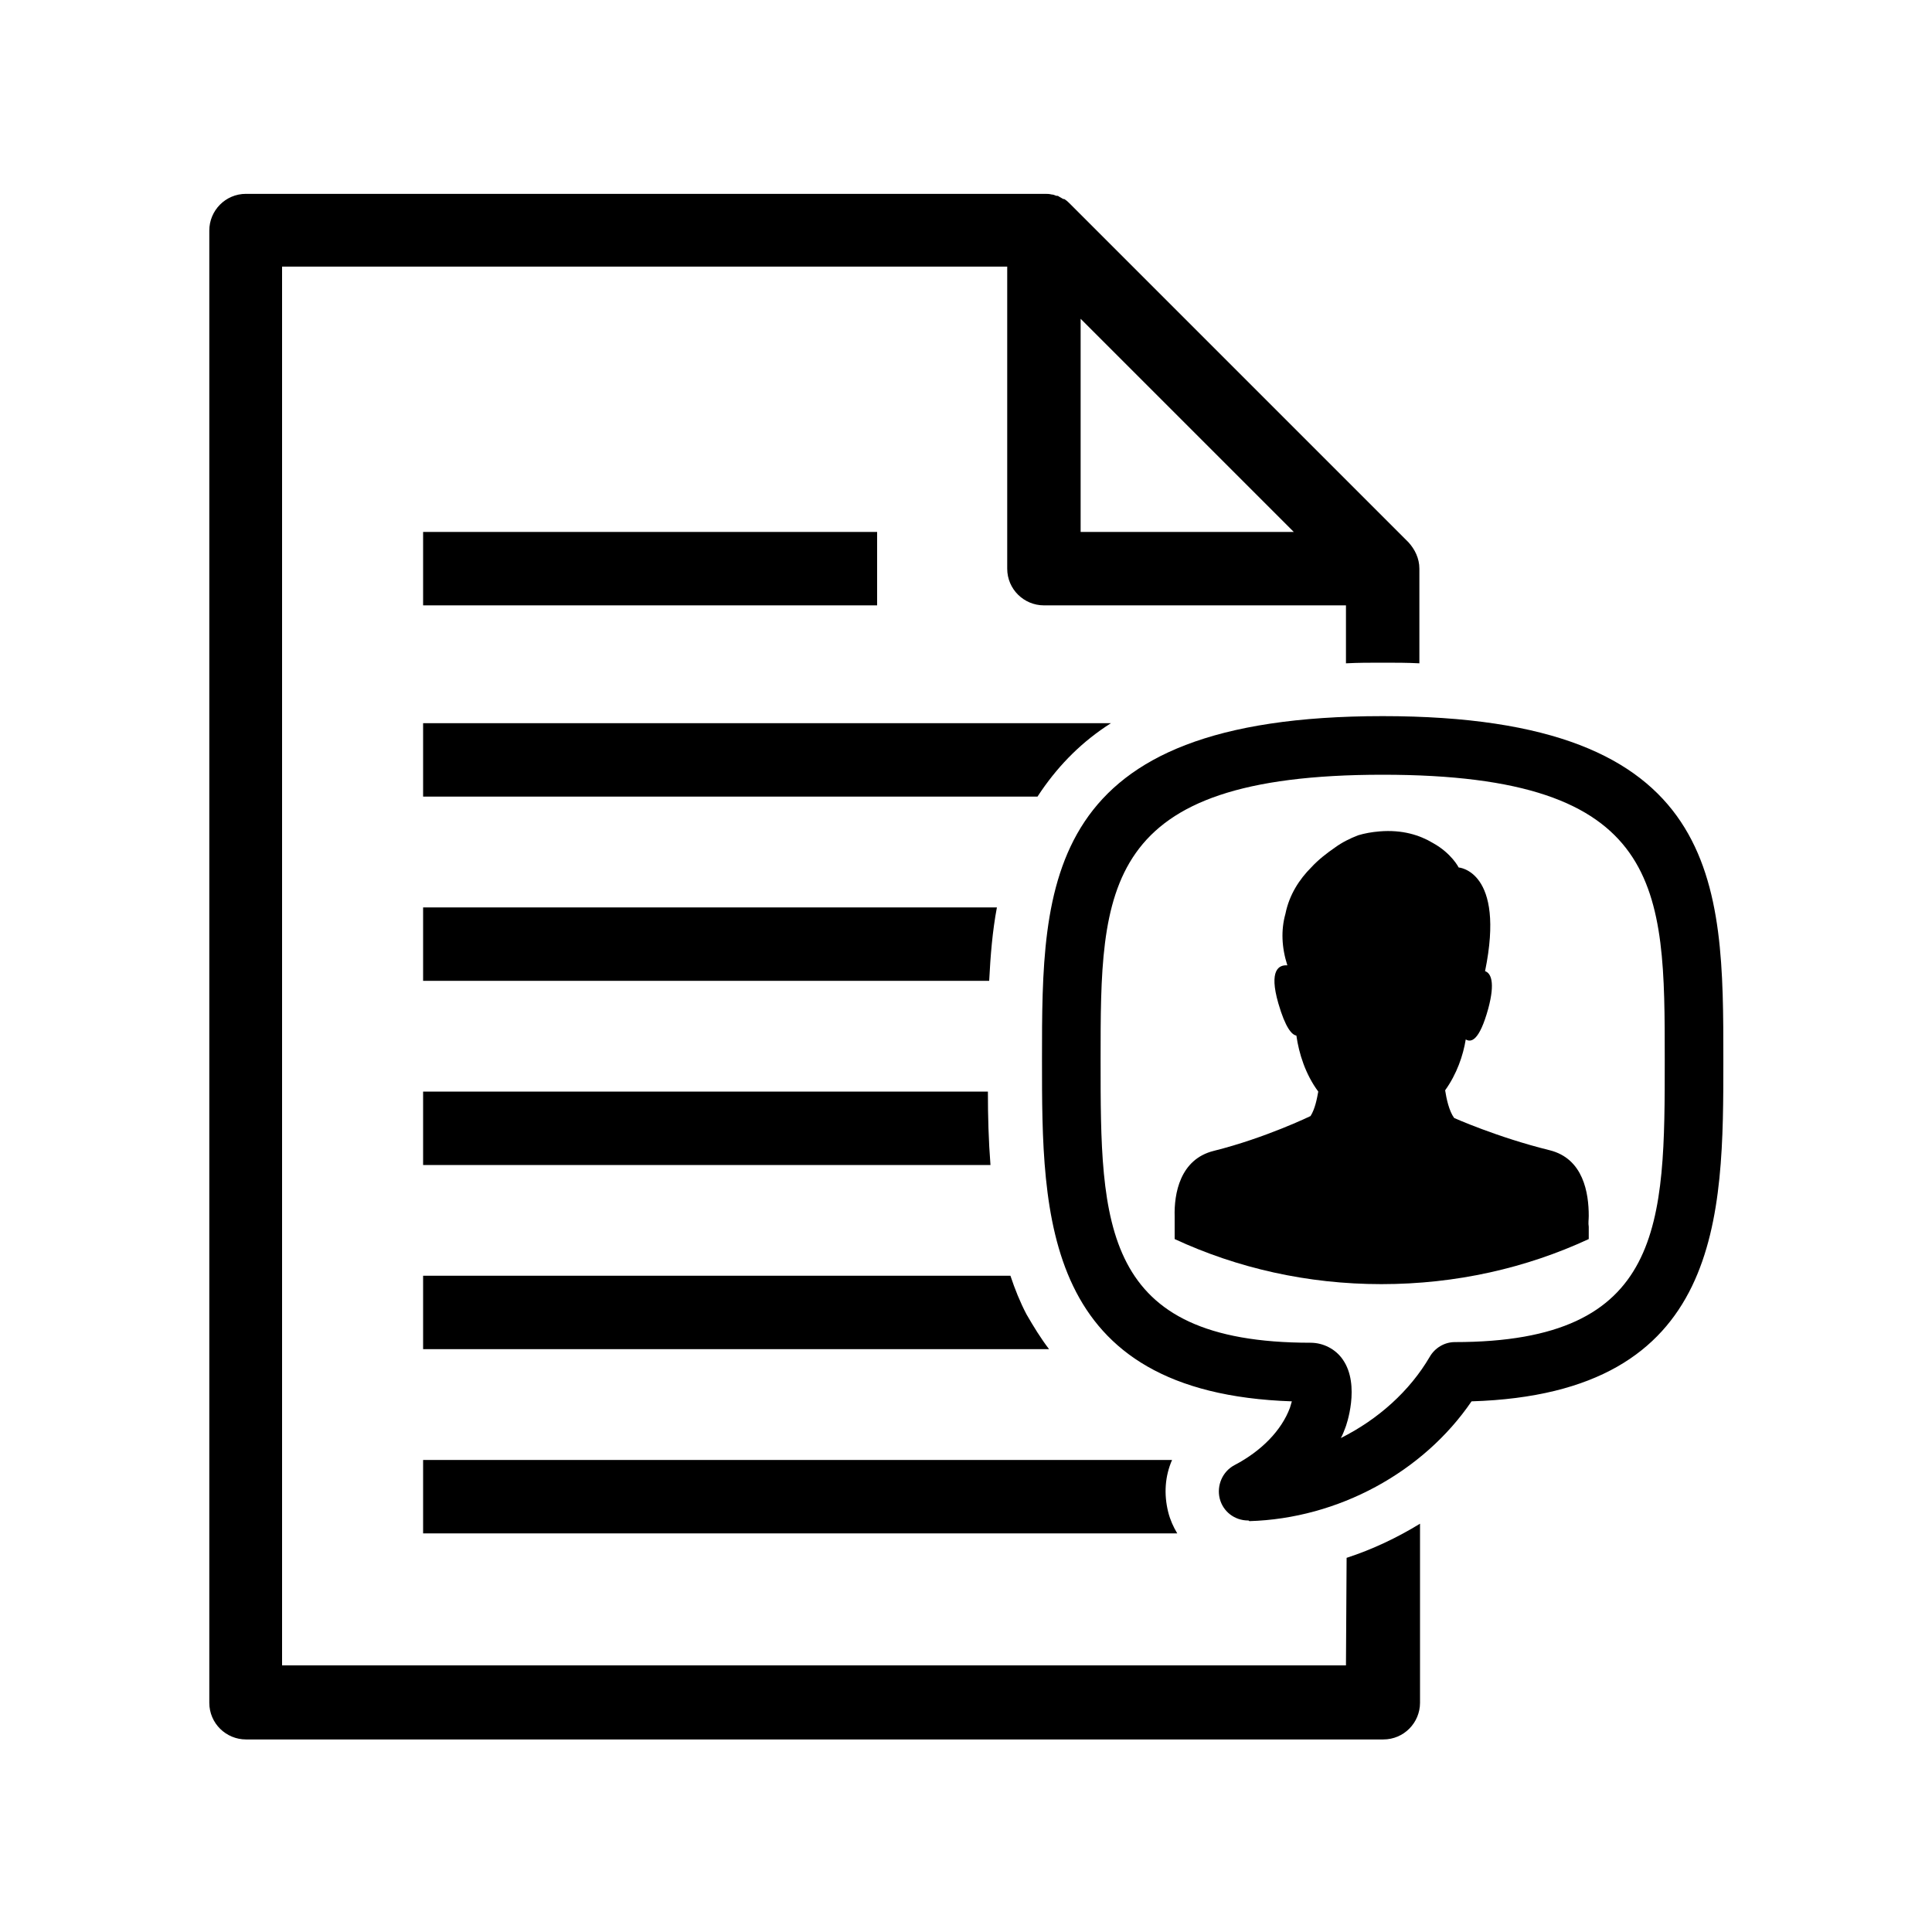
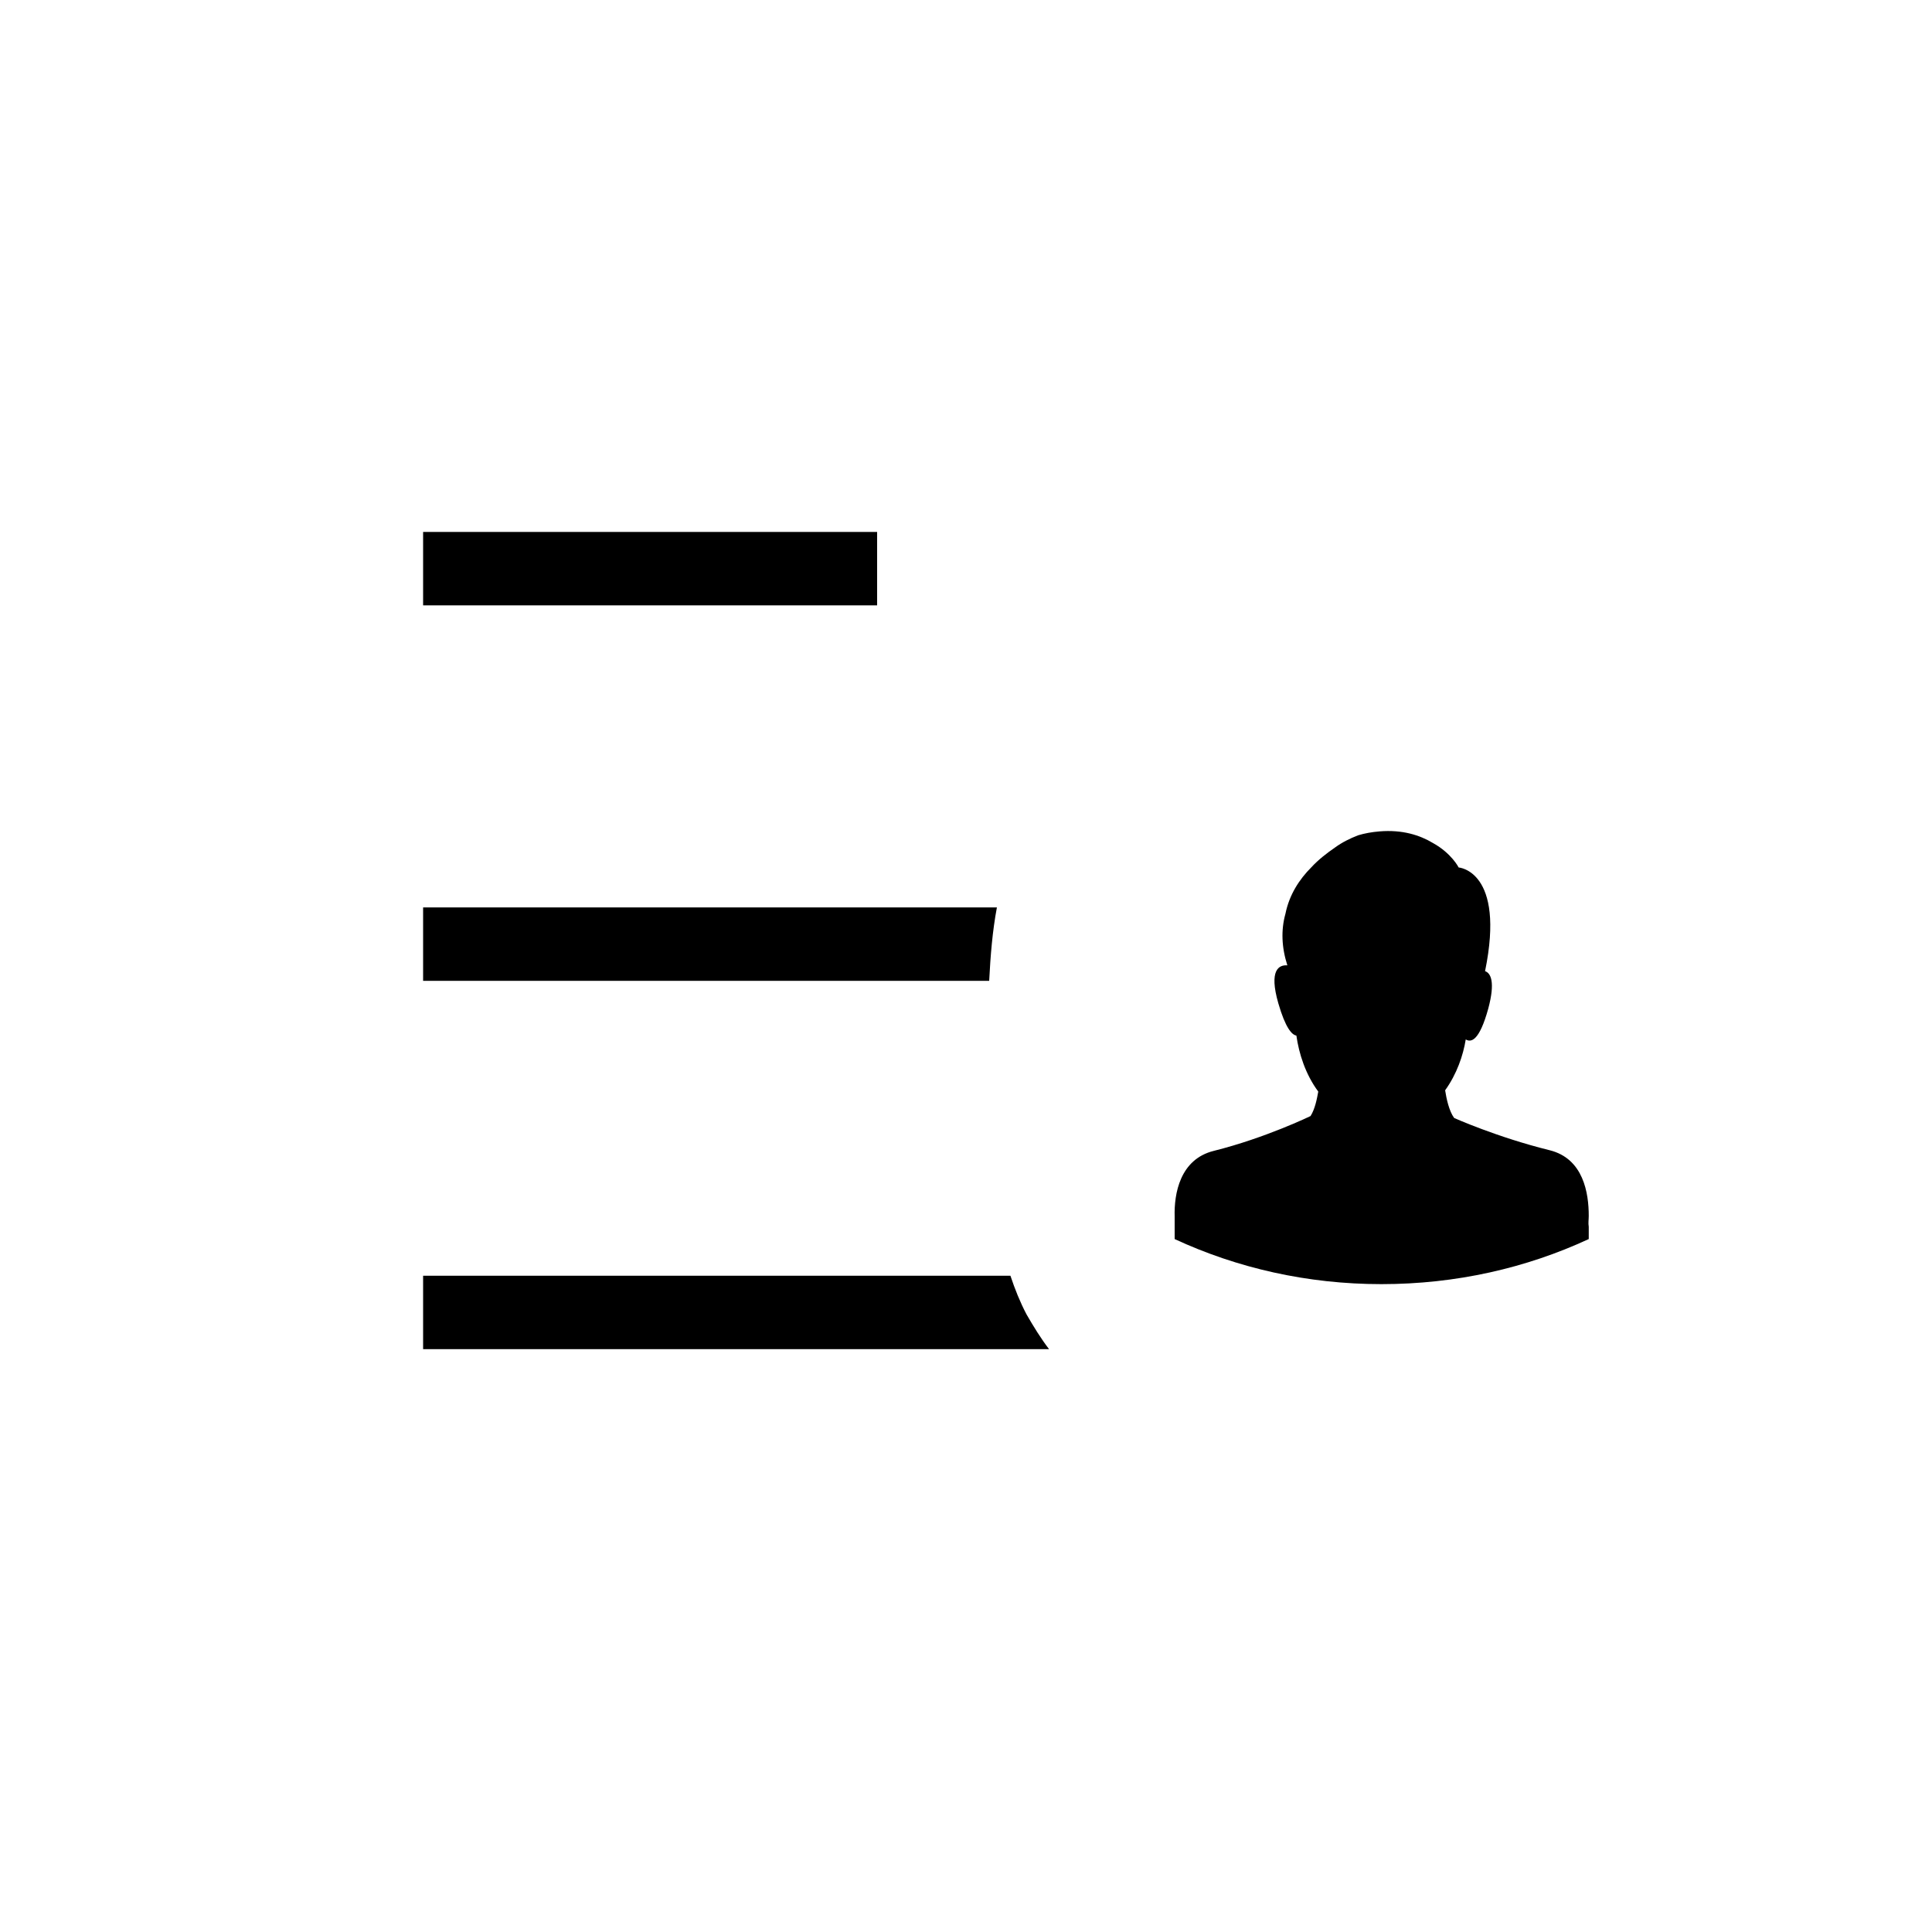
<svg xmlns="http://www.w3.org/2000/svg" version="1.1" id="Livello_1" x="0px" y="0px" viewBox="0 0 300 300" style="enable-background:new 0 0 300 300;" xml:space="preserve">
  <g>
    <rect x="65.7" y="82.6" width="70.5" height="11.4" />
-     <path d="M65.7,123.7h95.4c0.2-0.3,0.4-0.6,0.6-0.9c2.9-4.2,6.4-7.7,10.8-10.5H65.7V123.7z" />
    <path d="M65.7,152.3h87.9c0.2-3.9,0.5-7.7,1.2-11.4H65.7V152.3L65.7,152.3z" />
-     <path d="M65.7,180.9h88.1c-0.3-3.8-0.4-7.6-0.4-11.4H65.7V180.9L65.7,180.9z" />
    <path d="M65.7,209.5h97.2c-1.3-1.7-2.4-3.5-3.5-5.4c-1-1.9-1.8-3.9-2.5-6H65.7V209.5z" />
-     <path d="M65.7,238.1h117.1c-0.6-1-1.1-2.1-1.4-3.3c-0.7-2.8-0.5-5.6,0.6-8.1H65.7V238.1L65.7,238.1z" />
-     <path d="M209,258.6H43.8V41.4h112.6v46.9c0,3.2,2.6,5.7,5.7,5.7H209v9c1.9-0.1,3.7-0.1,5.7-0.1s3.8,0,5.7,0.1V88.3l0,0   c0-1.6-0.7-3-1.7-4.1l-52.5-52.5l0,0c-0.3-0.3-0.5-0.5-0.8-0.7c-0.1-0.1-0.2-0.1-0.3-0.1c-0.2-0.1-0.5-0.3-0.7-0.4   c-0.1-0.1-0.2-0.1-0.4-0.1c-0.2-0.1-0.5-0.2-0.7-0.2c-0.4-0.1-0.7-0.1-1.1-0.1h-124c-3.2,0-5.7,2.6-5.7,5.7v228.6   c0,3.2,2.6,5.7,5.7,5.7h176.6c3.2,0,5.7-2.6,5.7-5.7v-27.8c-3.6,2.2-7.4,4-11.4,5.3L209,258.6L209,258.6z M167.8,49.5l33.1,33.1   h-33.1L167.8,49.5L167.8,49.5z" />
-     <path d="M193.8,236.1c-2.1,0-3.9-1.4-4.4-3.4s0.4-4.2,2.3-5.2c4.2-2.2,7.3-5.4,8.6-8.9c0.1-0.3,0.2-0.7,0.3-1   c-38.8-1.3-38.8-28.7-38.8-53c0-27.5,0-53.4,52.9-53.4s52.9,25.9,52.9,53.4c0,24.3,0,51.8-39.1,53c-7.5,11-20.7,18.2-34.5,18.6   C193.9,236.1,193.9,236.1,193.8,236.1z M214.7,120.3c-43.8,0-43.8,17.6-43.8,44.3c0,25.5,0,43.9,32.6,43.9c2,0,3.9,1,5,2.6   c2.8,4,0.5,10.4,0.4,10.6c-0.2,0.5-0.4,1.1-0.7,1.6c5.8-2.9,10.7-7.3,13.8-12.6c0.8-1.4,2.3-2.3,3.9-2.3   c32.6,0,32.6-18.4,32.6-43.9C258.5,137.9,258.5,120.3,214.7,120.3z" />
  </g>
  <path d="M246.7,188.8c0-3.5-0.8-8.9-6.1-10.2c-8.1-2-14.8-5-14.8-5c-0.8-1.1-1.2-3-1.4-4.3c1.8-2.5,2.8-5.4,3.2-7.9  c0.8,0.5,2.1,0.3,3.5-4.8c1.1-4.1,0.4-5.5-0.5-5.8l0,0c3.2-15.6-4.1-16.1-4.1-16.1s-1.1-2.2-4-3.8c-2-1.2-4.7-2.1-8.3-1.8  c-1.2,0.1-2.3,0.3-3.3,0.6l0,0l0,0c-1.3,0.5-2.5,1.1-3.6,1.9c-1.3,0.9-2.6,1.9-3.7,3.1c-1.8,1.8-3.4,4.2-4,7.2  c-0.7,2.5-0.6,5.2,0.3,8c-1.3-0.1-2.9,0.7-1.4,5.9c1.1,3.8,2.1,4.9,2.8,5c0.4,2.8,1.4,6,3.4,8.7c-0.2,1.1-0.5,2.7-1.2,3.8  c0,0-7,3.4-15,5.4c-5.3,1.3-6.2,6.7-6.1,10.2c0,0.5,0,0.9,0,1.3l0,0c0,0,0,0.2,0,0.5c0,0.3,0,0.9,0,1.7c9.7,4.5,20.6,7,32.1,7  c11.6,0,22.5-2.5,32.2-7c0-0.8,0-1.4,0-1.7c0-0.1,0-0.1,0-0.2C246.6,189.9,246.7,189.4,246.7,188.8z" />
</svg>